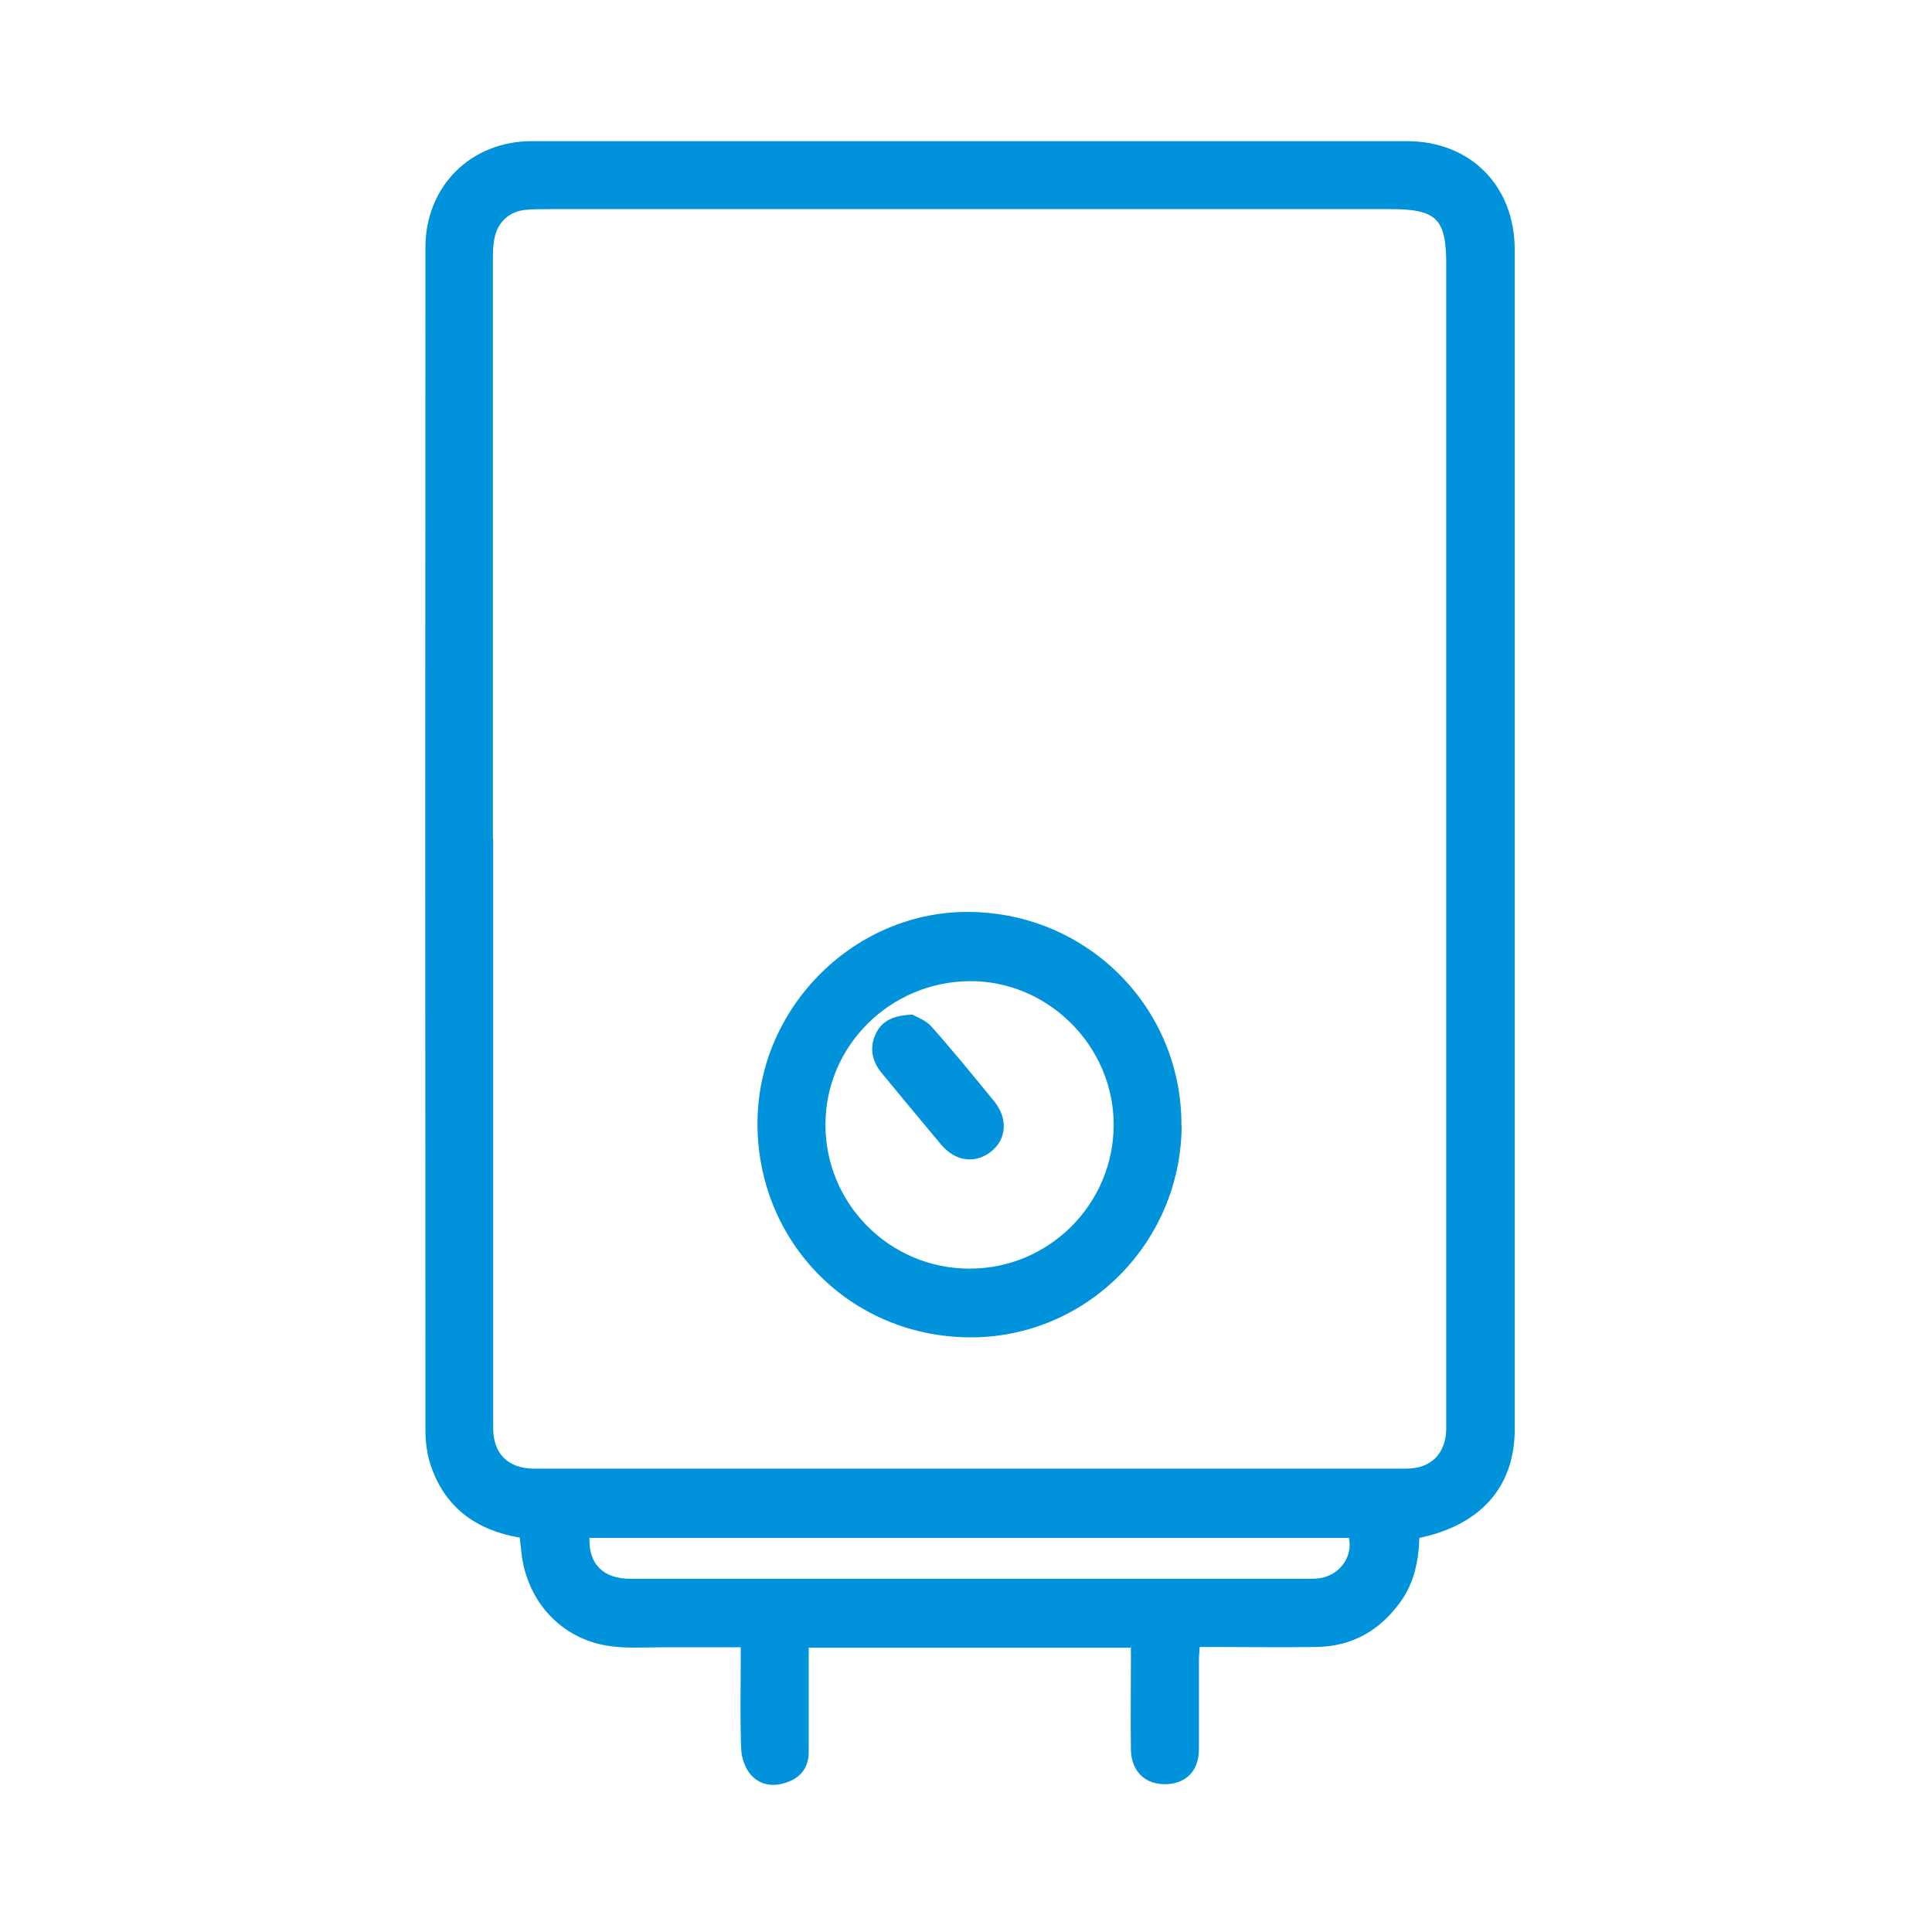
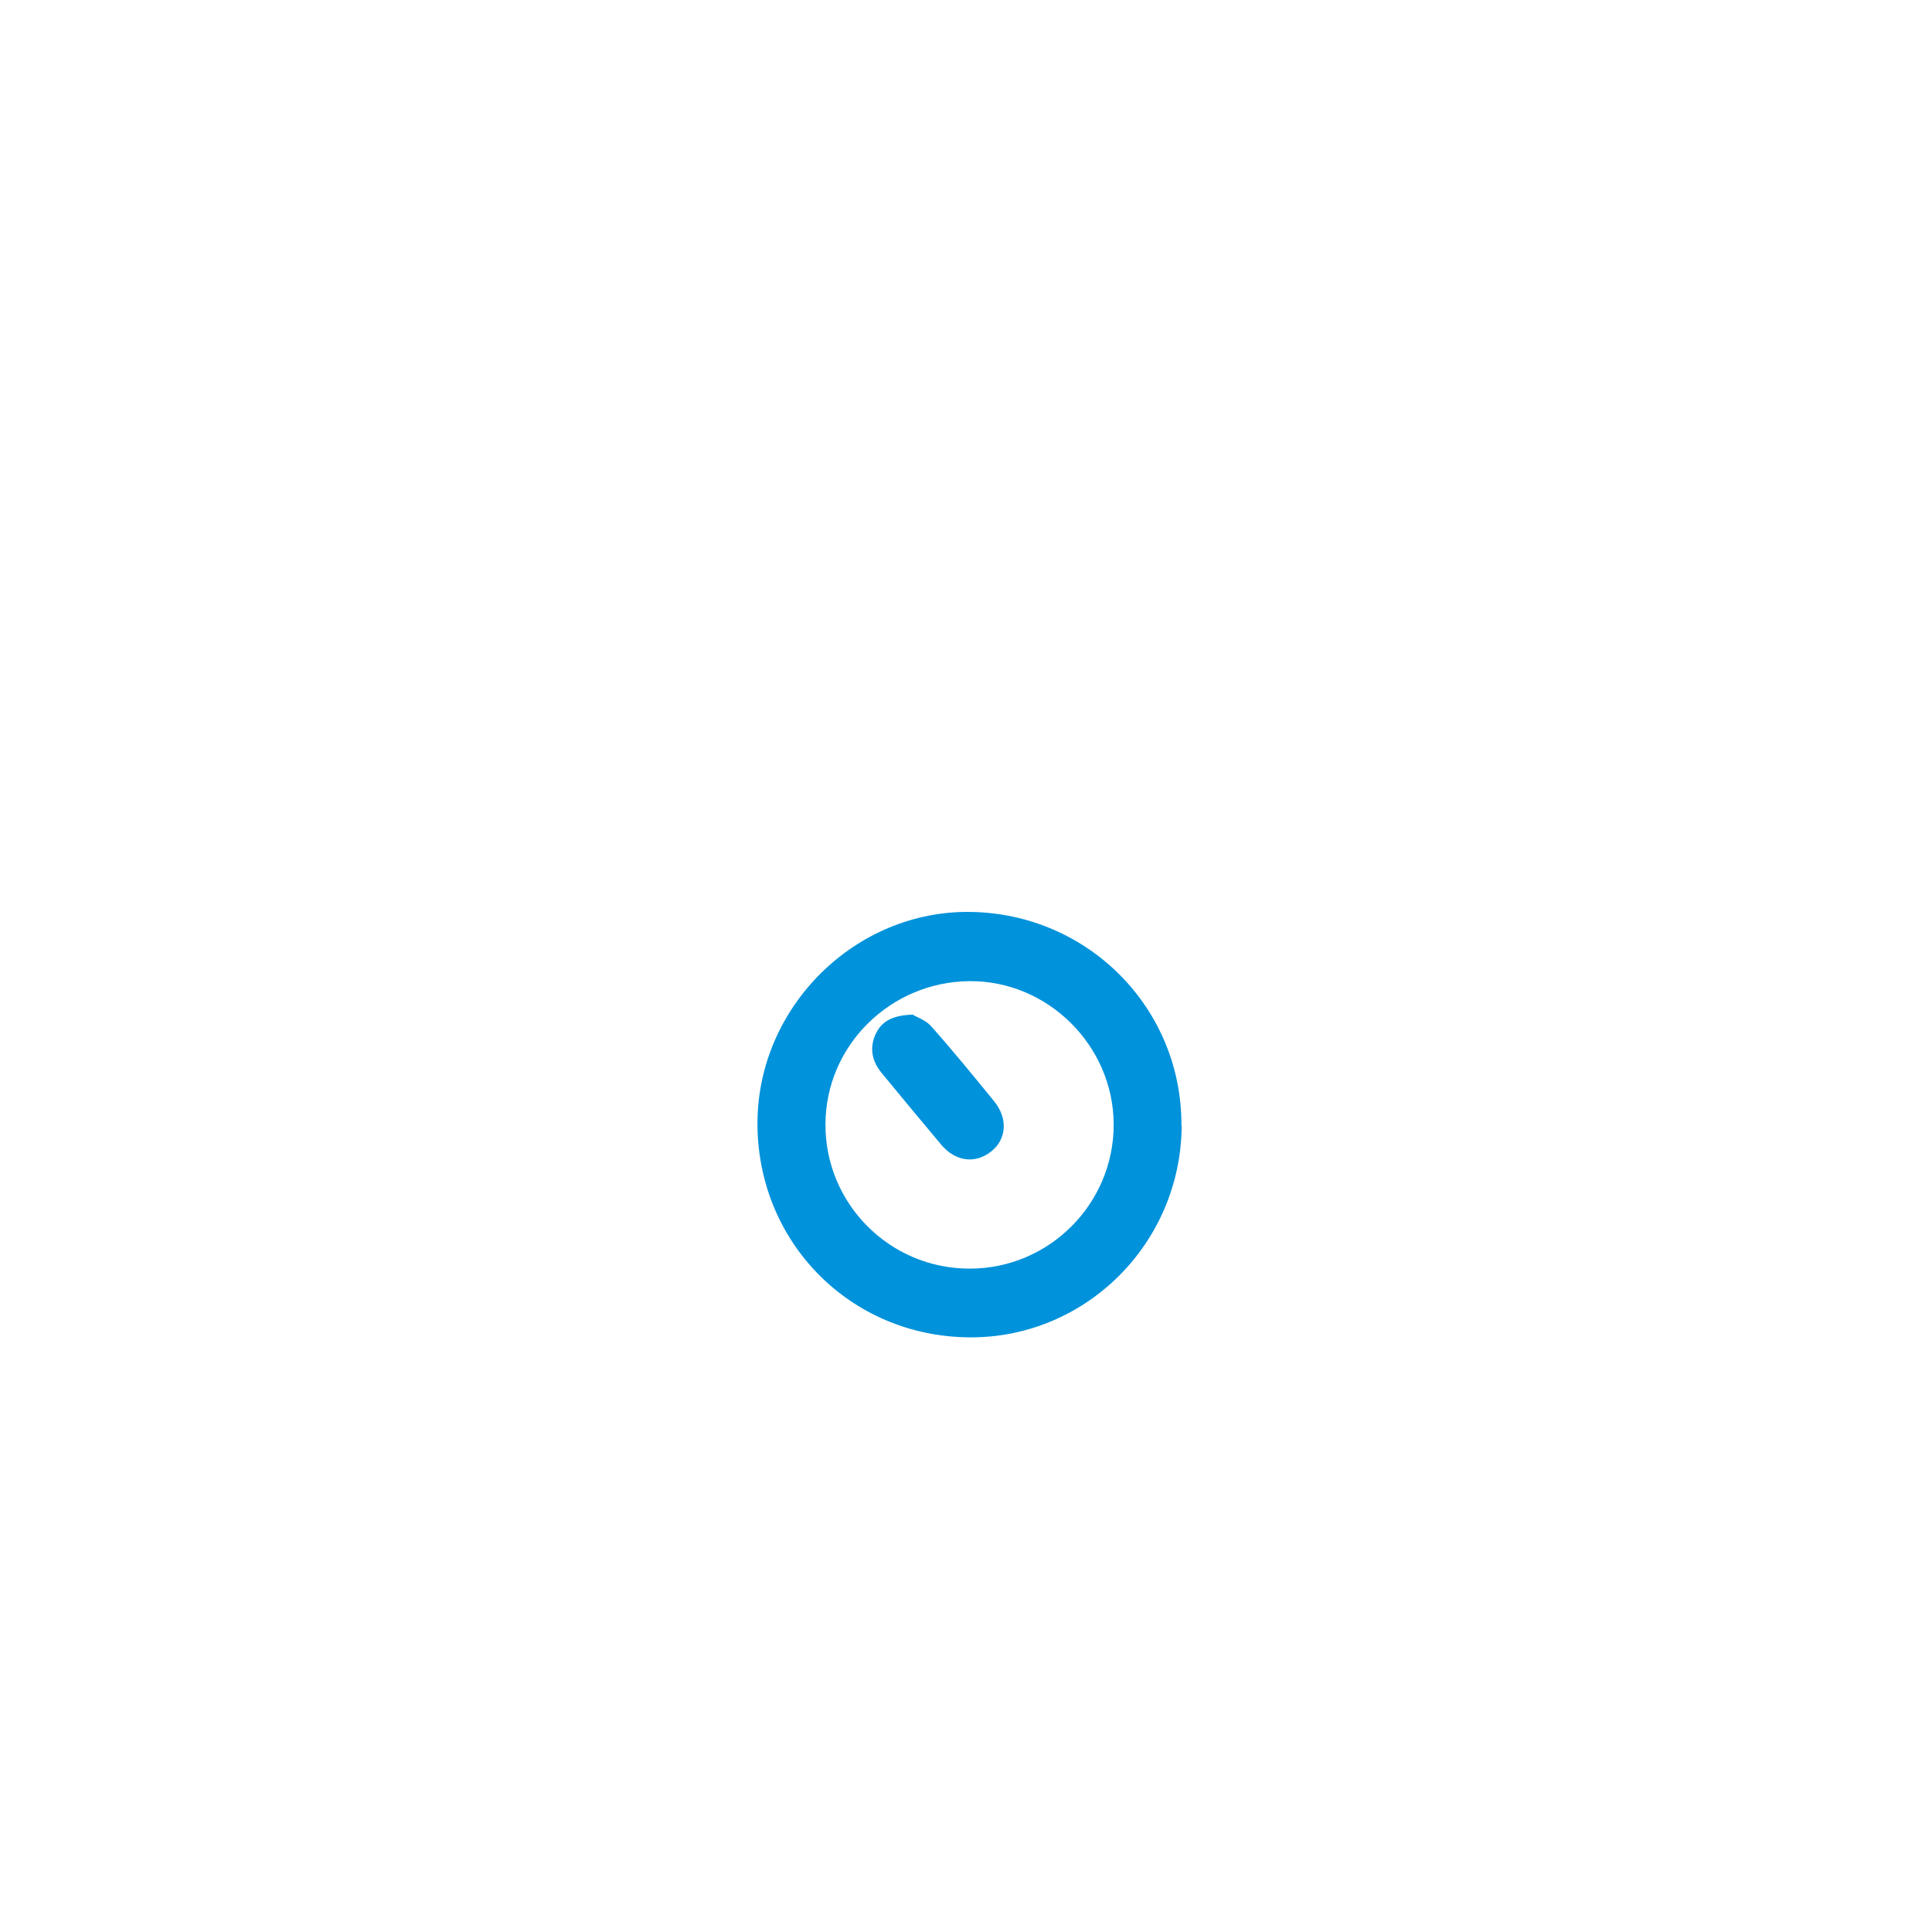
<svg xmlns="http://www.w3.org/2000/svg" id="Layer_1" data-name="Layer 1" version="1.1" viewBox="0 0 784.3 784.3">
  <defs>
    <style> .cls-1 { fill: #0092db; stroke-width: 0px; } </style>
  </defs>
  <g id="wZa69Q.tif">
    <g>
-       <path class="cls-1" d="M576.2,624.2c-.3,9.5-2.1,18.4-7.7,26.1-8.4,11.7-19.7,18.1-34.2,18.3-13.8.2-27.6,0-41.4,0h-5.9c-.1,2.2-.3,3.9-.3,5.7v35.9c0,8.6-5.2,13.9-13.4,14.1-8.4.2-14-5.2-14.2-13.9-.2-12,0-24,0-35.9s-.1-3.6-.2-5.6h-130.6v42.4c0,5.7-2.8,9.9-8.2,12-5.6,2.2-11.2,1.7-15.2-2.7-2.3-2.6-3.8-6.7-4-10.2-.5-12-.2-24-.2-35.9v-5.8h-31c-7.5,0-15.1.6-22.4-.5-19.4-2.8-33.3-18-35.6-37.6-.2-2.1-.5-4.2-.7-6.4-17.6-3-30.3-12.1-36.1-29.2-1.5-4.5-2.2-9.4-2.2-14.2-.1-160.1-.1-320.2,0-480.3,0-24.9,18.4-43.2,43.2-43.2h355.2c25.8,0,43.8,18.1,43.8,44.1v478.8c0,23.2-13.6,38.8-38.6,44.1h0ZM200.2,340.4v239.2c0,10.5,5.9,16.4,16.3,16.6h354.3c10.1,0,16.1-6,16.3-16.1V107.3c0-18.5-3.9-22.4-22.6-22.4H222.7c-3.2,0-6.3,0-9.5.3-6.4.7-11,4.8-12.4,11.2-.6,2.7-.7,5.6-.7,8.4v235.7h0ZM239.3,624.3c-.4,10.7,5.7,16.6,16.5,16.6h275.3c1.8,0,3.7,0,5.5-.4,7.6-1.5,12.6-8.8,11-16.2H239.3Z" />
      <path class="cls-1" d="M479.7,457c-.3,47.7-38.9,86.2-86.1,85.9-48.5-.3-86.4-38.8-86.1-87.4.3-46.9,39.7-85.9,86.3-85.3,48,.6,86.1,39.2,85.8,86.8h.1ZM393.7,515c32.2,0,58.4-26.3,58.4-58.4s-26.8-58.6-58.6-58.3c-32.1.3-58.3,26.2-58.4,58-.2,32.4,26.2,58.8,58.6,58.7Z" />
-       <path class="cls-1" d="M370.5,411.9c1.6,1,5.3,2.2,7.5,4.7,8.8,9.9,17.2,20.2,25.6,30.5,5.7,7,5,15.5-1.3,20.4-6.5,5.1-14.5,4-20.2-2.8-8.2-9.8-16.4-19.6-24.5-29.5-3.8-4.8-4.7-10.3-1.9-15.9,2.6-5.1,7.2-7.1,14.6-7.4h.2Z" />
+       <path class="cls-1" d="M370.5,411.9c1.6,1,5.3,2.2,7.5,4.7,8.8,9.9,17.2,20.2,25.6,30.5,5.7,7,5,15.5-1.3,20.4-6.5,5.1-14.5,4-20.2-2.8-8.2-9.8-16.4-19.6-24.5-29.5-3.8-4.8-4.7-10.3-1.9-15.9,2.6-5.1,7.2-7.1,14.6-7.4h.2" />
    </g>
  </g>
</svg>